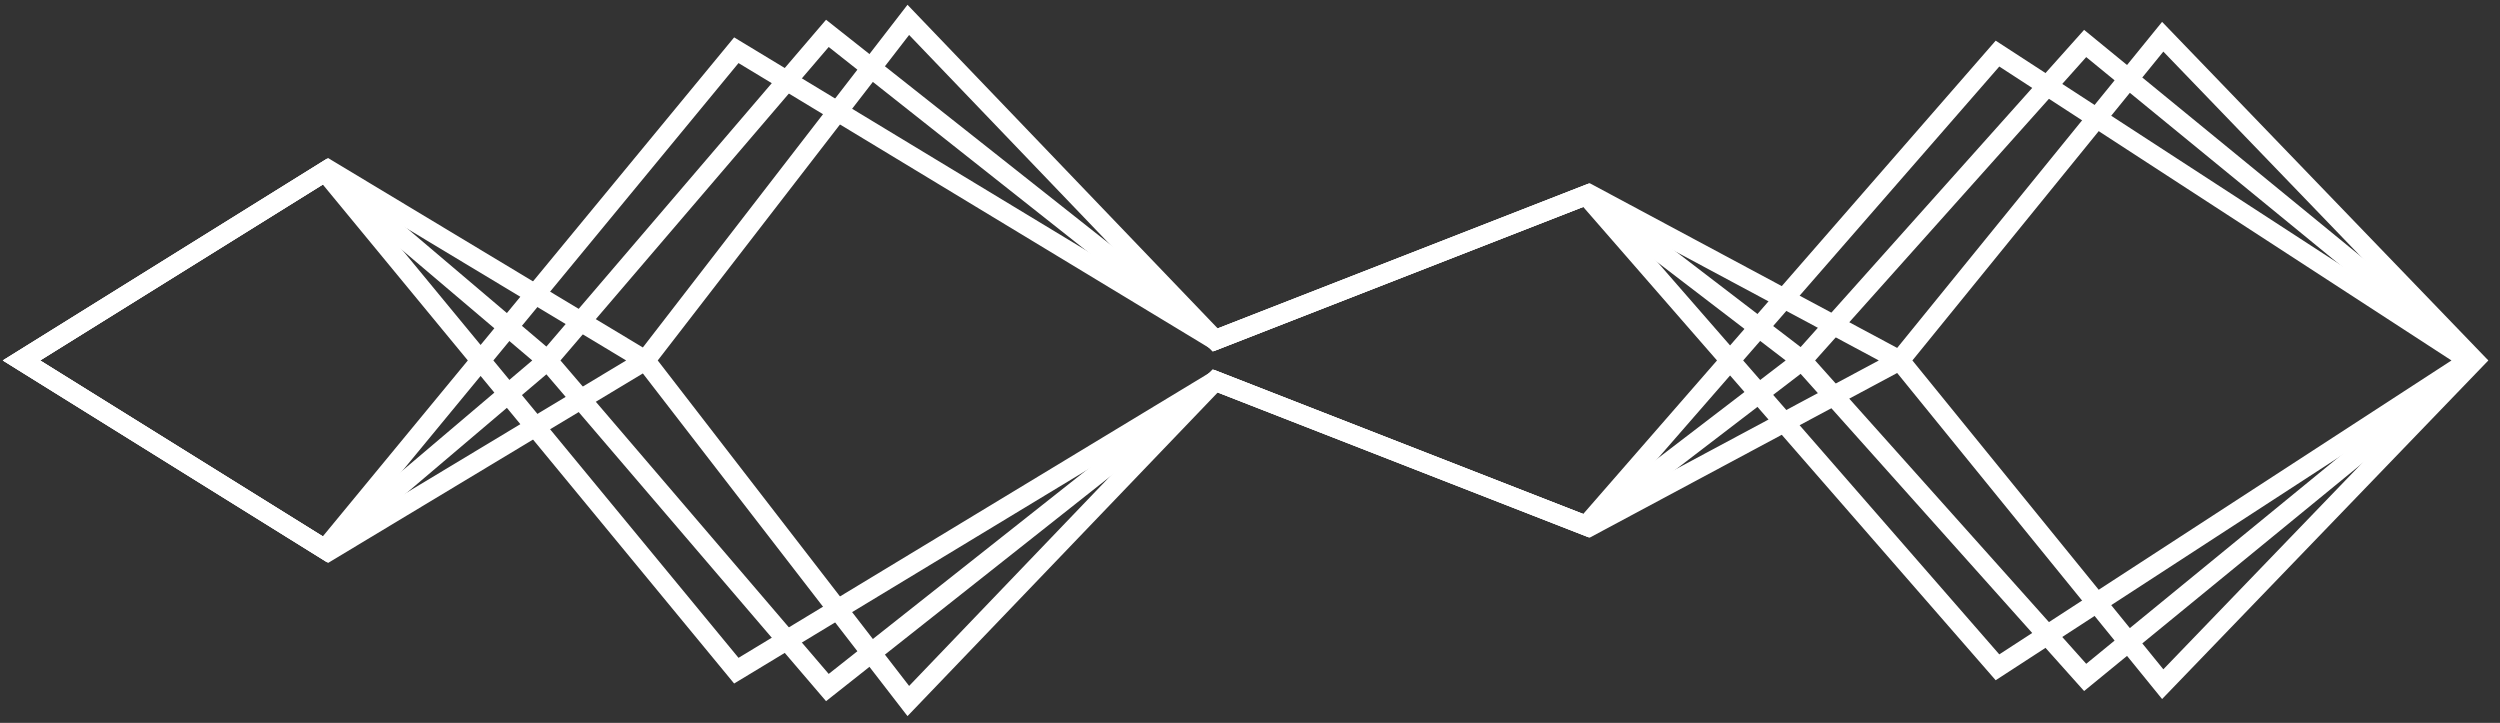
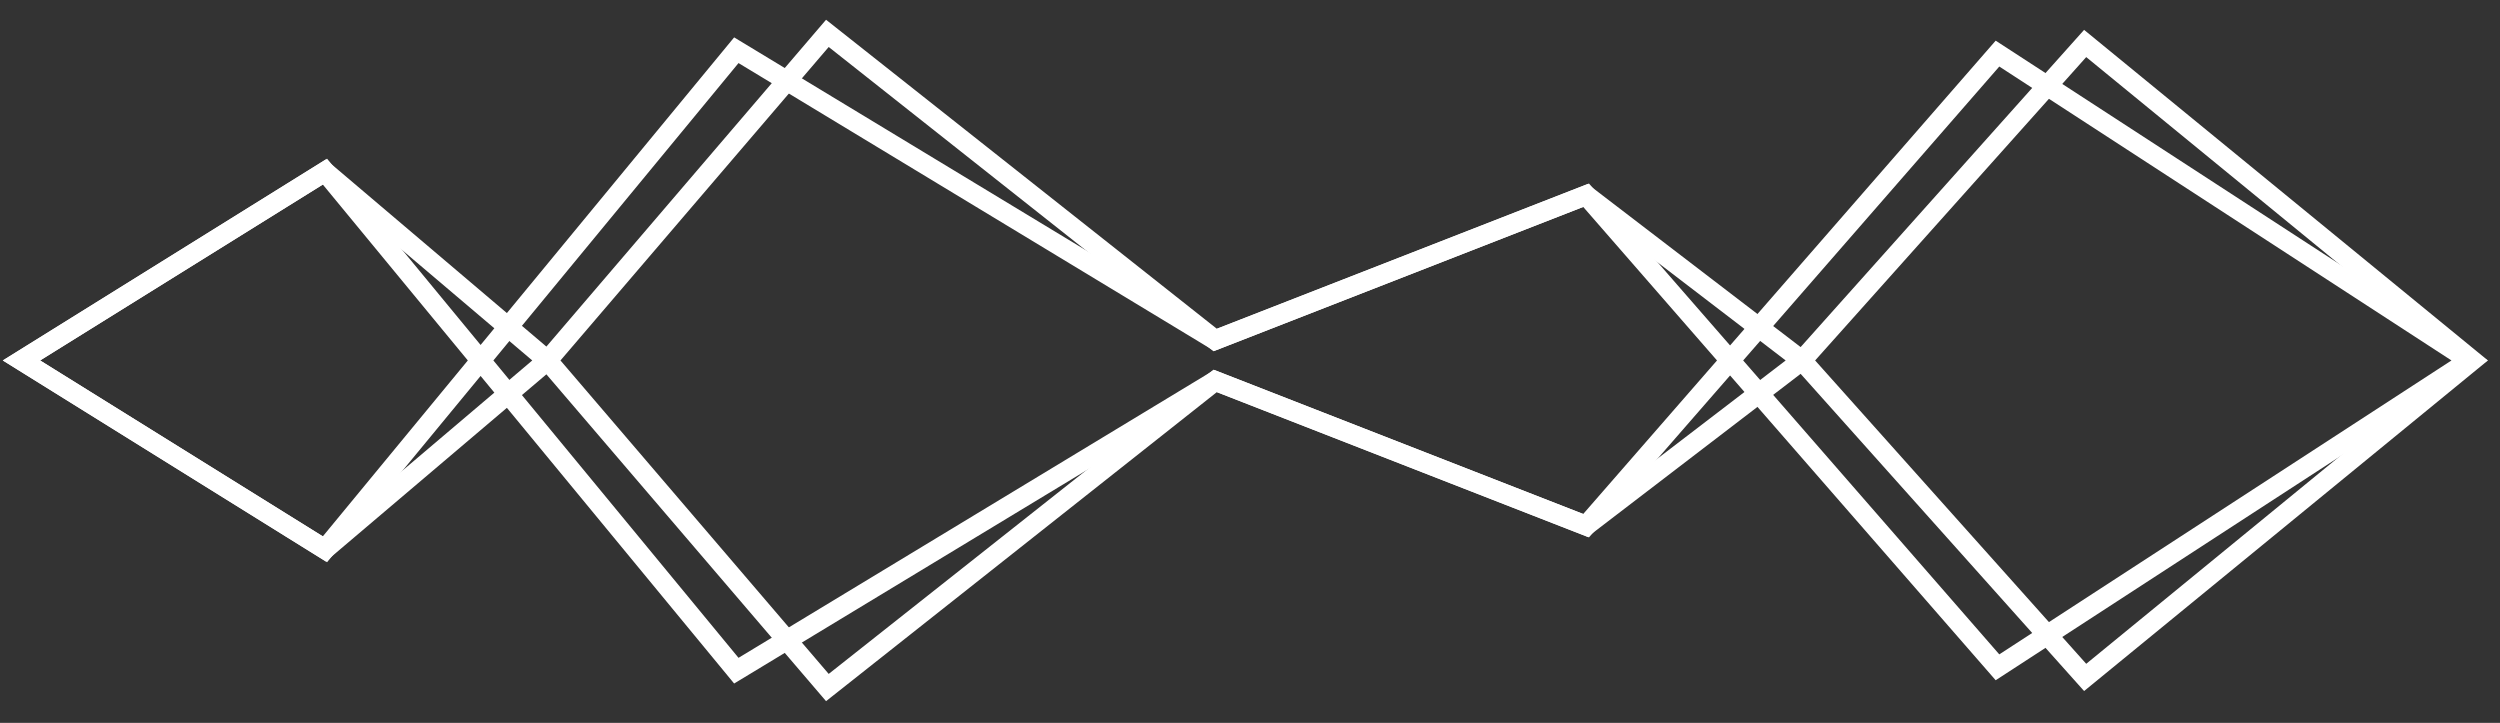
<svg xmlns="http://www.w3.org/2000/svg" width="166" height="48" viewBox="0 0 166 48" fill="none">
  <rect x="0" y="0" width="166" height="48" fill="#333333" stroke="none" />
  <path fill-rule="evenodd" clip-rule="evenodd" d="M48.747 2.482L80.749 21.849L105.507 12.185L114.877 22.937L132.513 2.7L165.181 23.934L132.513 45.168L114.877 24.931L105.507 35.683L80.749 26.019L48.747 45.386L31.912 24.963L21.717 37.331L0.185 23.934L21.717 10.537L31.912 22.905L48.747 2.482ZM32.76 23.934L49.038 43.68L80.624 24.565L105.125 34.128L114.009 23.934L105.125 13.74L80.624 23.303L49.038 4.188L32.76 23.934ZM31.063 23.934L21.435 12.254L2.664 23.934L21.435 35.614L31.063 23.934ZM115.746 23.934L132.753 43.45L162.778 23.934L132.753 4.418L115.746 23.934Z" fill="white" />
  <path fill-rule="evenodd" clip-rule="evenodd" d="M54.85 1.311L80.798 21.83L105.422 12.219L119.562 23.045L138.384 1.983L165.197 23.934L138.384 45.885L119.562 24.823L105.422 35.649L80.798 26.038L54.85 46.557L36.28 24.855L21.635 37.281L0.185 23.934L21.635 10.587L36.28 23.013L54.85 1.311ZM37.215 23.934L55.026 44.748L80.575 24.546L105.211 34.161L118.569 23.934L105.211 13.707L80.575 23.323L55.026 3.12L37.215 23.934ZM120.524 23.934L138.525 44.077L163.13 23.934L138.525 3.791L120.524 23.934ZM35.342 23.934L21.516 12.204L2.664 23.934L21.516 35.664L35.342 23.934Z" fill="white" />
-   <path fill-rule="evenodd" clip-rule="evenodd" d="M60.258 0.318L80.857 21.807L105.554 12.163L125.972 23.102L143.563 1.452L165.226 23.934L143.563 46.416L125.972 24.766L105.553 35.702L80.857 26.061L60.258 47.55L42.685 24.796L21.787 37.378L0.186 23.934L21.781 10.492L42.685 23.072L60.258 0.318ZM43.674 23.934L60.365 45.546L80.517 24.523L105.466 34.263L124.753 23.934L105.468 13.603L80.517 23.345L60.365 2.322L43.674 23.934ZM126.983 23.934L143.646 44.442L163.408 23.934L143.646 3.426L126.983 23.934ZM41.577 23.934L21.792 12.028L2.664 23.934L21.798 35.843L41.577 23.934Z" fill="white" />
</svg>